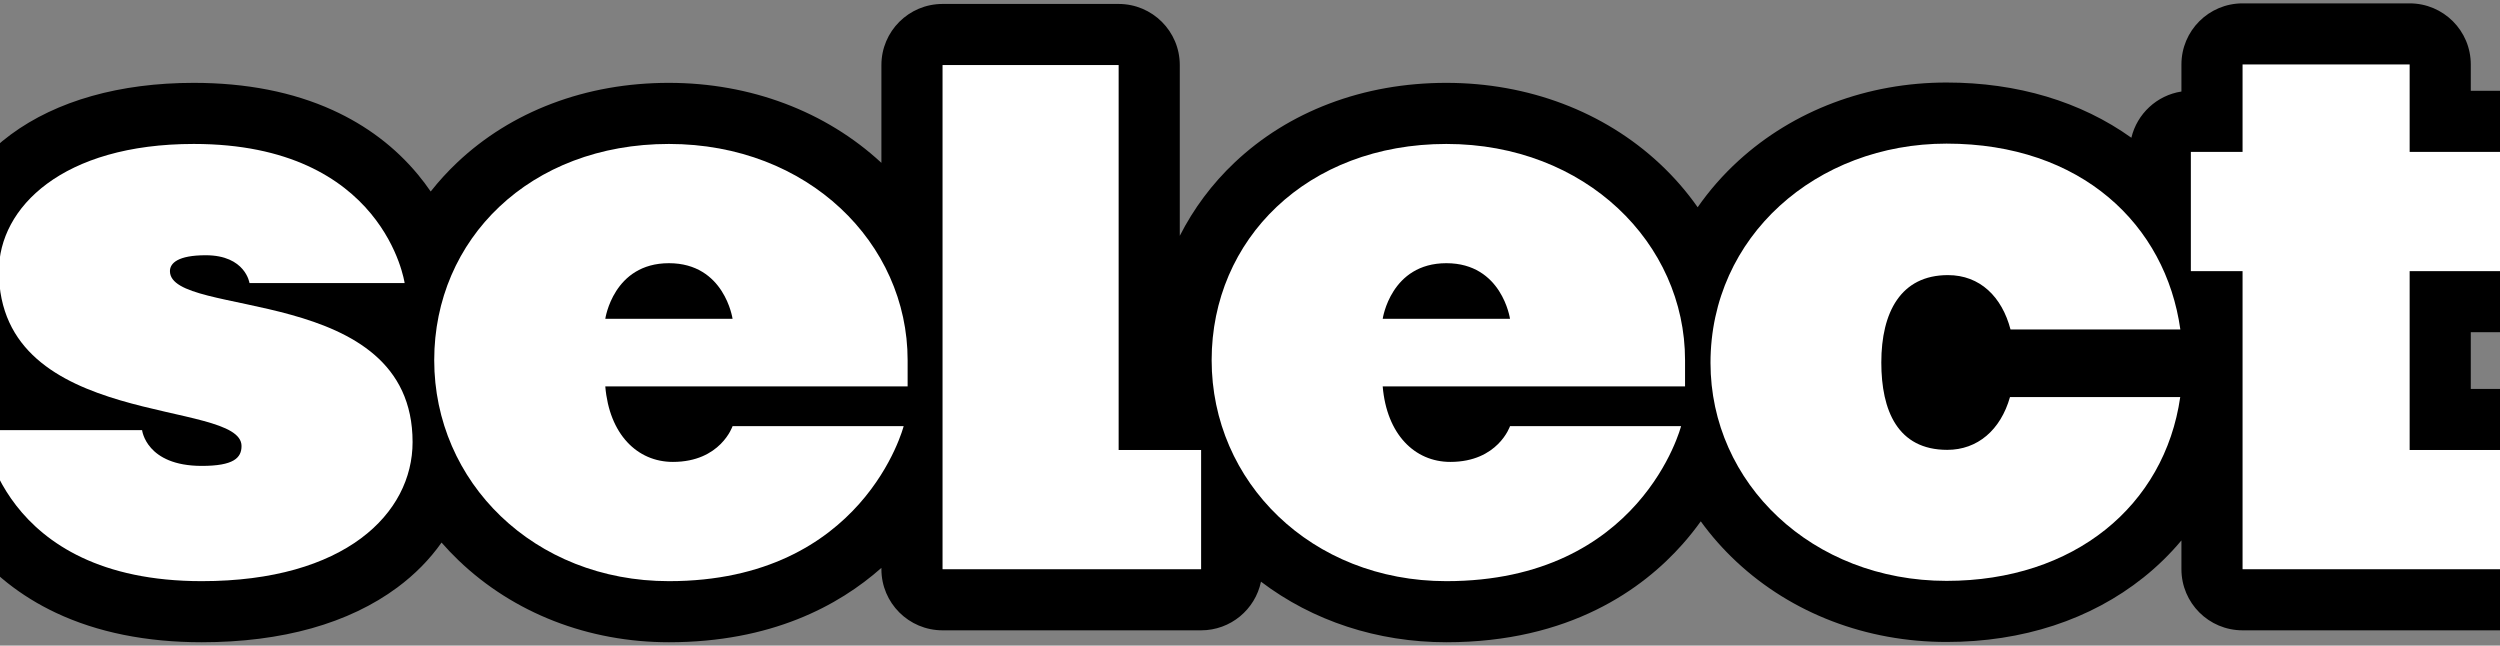
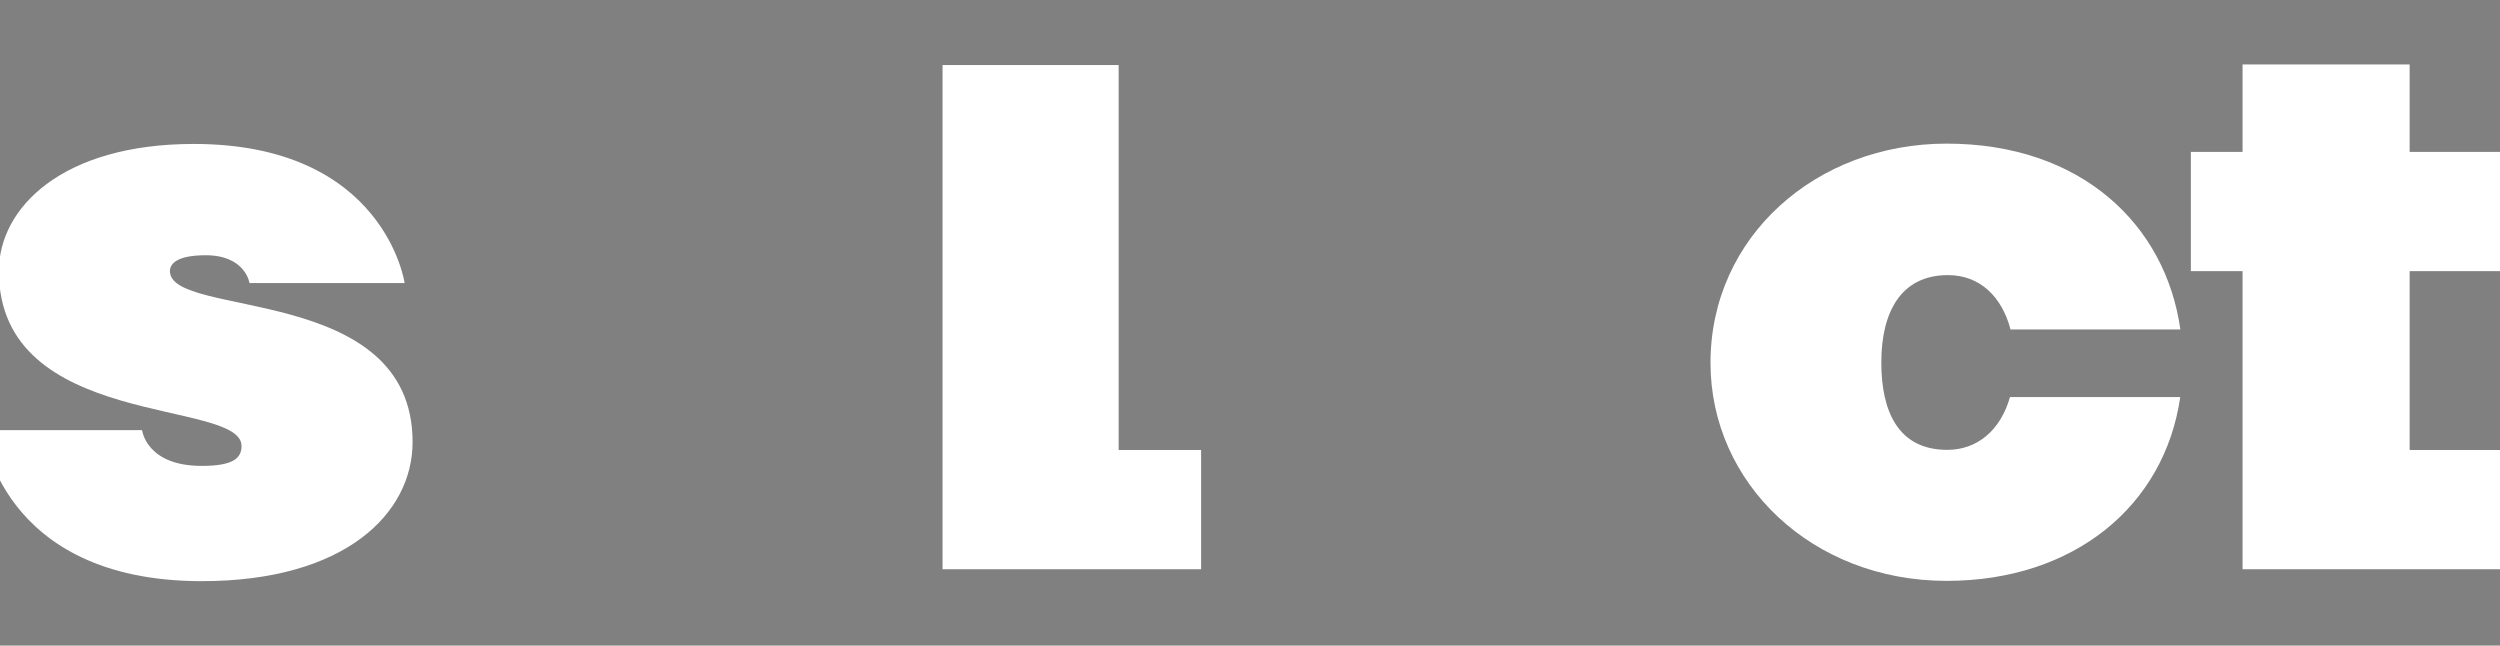
<svg xmlns="http://www.w3.org/2000/svg" width="364" height="94" viewBox="0 0 364 94" fill="none">
  <rect x="0" y="0" width="364" height="94" fill="#808080" stroke="none" />
  <g clip-path="url(#clip0_531_29)">
-     <path d="M366.481 56.624H359.746V48.372H365.323C370.24 48.372 374.225 44.39 374.225 39.478V22.116C374.225 17.203 370.24 13.221 365.323 13.221H359.746V9.384C359.746 4.472 355.761 0.49 350.844 0.49H326.518C321.601 0.49 317.616 4.472 317.616 9.384V13.326C314.031 13.881 311.154 16.572 310.327 20.056C302.961 14.787 293.728 12.016 283.422 12.016C271.92 12.016 261.155 16.065 253.109 23.416C250.853 25.477 248.873 27.744 247.181 30.177C245.58 27.893 243.732 25.767 241.645 23.819C233.522 16.239 222.494 12.064 210.59 12.064C204.562 12.064 198.824 13.082 193.537 15.089C188.329 17.066 183.704 19.942 179.789 23.636C176.473 26.765 173.785 30.379 171.776 34.337V9.47C171.776 4.557 167.79 0.575 162.874 0.575H137.235C132.318 0.575 128.333 4.557 128.333 9.47V23.711C120.222 16.2 109.243 12.064 97.396 12.064C91.368 12.064 85.63 13.082 80.343 15.089C75.135 17.066 70.51 19.942 66.595 23.636C65.185 24.967 63.89 26.387 62.71 27.882C62.152 27.066 61.533 26.239 60.846 25.411C57.541 21.426 53.363 18.268 48.426 16.026C42.637 13.397 35.838 12.064 28.217 12.064C17.458 12.064 8.244 14.667 1.571 19.59C-5.188 24.578 -9.064 31.826 -9.064 39.478C-9.064 44.989 -7.621 49.896 -4.824 54.046C-6.456 54.49 -7.944 55.395 -9.097 56.676C-10.785 58.55 -11.598 61.051 -11.334 63.558C-11.248 64.379 -10.325 71.787 -4.661 79.076C-1.314 83.383 2.992 86.797 8.138 89.223C14.169 92.068 21.315 93.51 29.377 93.51C35.205 93.51 40.59 92.826 45.383 91.477C50.154 90.135 54.349 88.135 57.852 85.535C60.415 83.633 62.568 81.442 64.29 78.998C65.072 79.891 65.895 80.756 66.762 81.587C74.782 89.275 85.662 93.51 97.396 93.51C112.253 93.51 122.103 88.204 128.333 82.683V82.88C128.333 87.792 132.318 91.775 137.235 91.775H174.882C179.177 91.775 182.761 88.736 183.599 84.692C191.133 90.406 200.548 93.51 210.59 93.51C228.566 93.51 239.217 85.742 244.987 79.225C245.973 78.113 246.85 76.998 247.632 75.907C249.151 78.004 250.881 79.965 252.815 81.773C260.885 89.316 271.755 93.47 283.422 93.47C294.483 93.47 304.396 90.224 312.089 84.084C314.125 82.459 315.971 80.653 317.616 78.686V82.88C317.616 87.793 321.601 91.775 326.518 91.775H366.481C371.398 91.775 375.383 87.793 375.383 82.88V65.519C375.383 60.607 371.398 56.624 366.481 56.624Z" fill="black" />
    <path d="M24.743 39.478C24.743 38.321 25.901 37.164 29.956 37.164C35.748 37.164 36.327 41.213 36.327 41.213H58.914C58.914 41.213 56.019 20.959 28.217 20.959C9.103 20.959 -0.163 30.217 -0.163 39.478C-0.163 62.626 35.167 57.996 35.167 64.94C35.167 66.676 34.009 67.835 29.377 67.835C21.267 67.835 20.688 62.626 20.688 62.626H-2.481C-2.481 62.626 -0.163 84.616 29.377 84.616C50.227 84.616 60.072 74.779 60.072 64.362C60.072 41.213 24.743 46.422 24.743 39.478Z" fill="white" />
-     <path d="M97.396 20.959C77.125 20.959 63.222 34.847 63.222 52.439C63.222 70.149 77.704 84.616 97.396 84.616C125.779 84.616 131.571 62.048 131.571 62.048H106.662C106.662 62.048 104.925 67.254 97.975 67.254C92.762 67.254 88.709 63.205 88.13 56.261H132.15V52.439C132.15 35.426 117.668 20.959 97.396 20.959ZM88.13 46.422C88.13 46.422 89.288 38.321 97.396 38.321C105.504 38.321 106.662 46.422 106.662 46.422H88.13Z" fill="white" />
    <path d="M162.874 9.47H137.234V82.88H174.882V65.519H162.874V9.47Z" fill="white" />
-     <path d="M210.59 20.959C190.319 20.959 176.416 34.847 176.416 52.439C176.416 70.149 190.898 84.616 210.59 84.616C238.972 84.616 244.764 62.048 244.764 62.048H219.858C219.858 62.048 218.119 67.254 211.169 67.254C205.956 67.254 201.903 63.205 201.321 56.261H245.343V52.439C245.343 35.426 230.861 20.959 210.59 20.959ZM201.321 46.422C201.321 46.422 202.482 38.321 210.59 38.321C218.698 38.321 219.858 46.422 219.858 46.422H201.321Z" fill="white" />
    <path d="M350.844 65.519V39.478H365.323V22.116H350.844V9.384H326.517V22.116H318.988V39.478H326.517V82.88H366.481V65.519H350.844Z" fill="white" />
    <path d="M283.619 40.056C288.295 40.056 291.486 43.22 292.731 47.97H317.459C315.319 32.716 303.04 20.911 283.422 20.911C264.438 20.911 249.049 34.454 249.049 52.83C249.049 70.362 263.849 84.575 283.422 84.575C301.969 84.575 315.163 73.656 317.442 57.811H292.655C291.29 62.622 287.914 65.499 283.524 65.499C276.289 65.499 273.919 59.766 273.919 52.778C273.919 45.454 276.763 40.056 283.619 40.056Z" fill="white" />
  </g>
  <defs>
    <clipPath id="clip0_531_29">
      <rect width="364" height="94" fill="white" />
    </clipPath>
  </defs>
</svg>